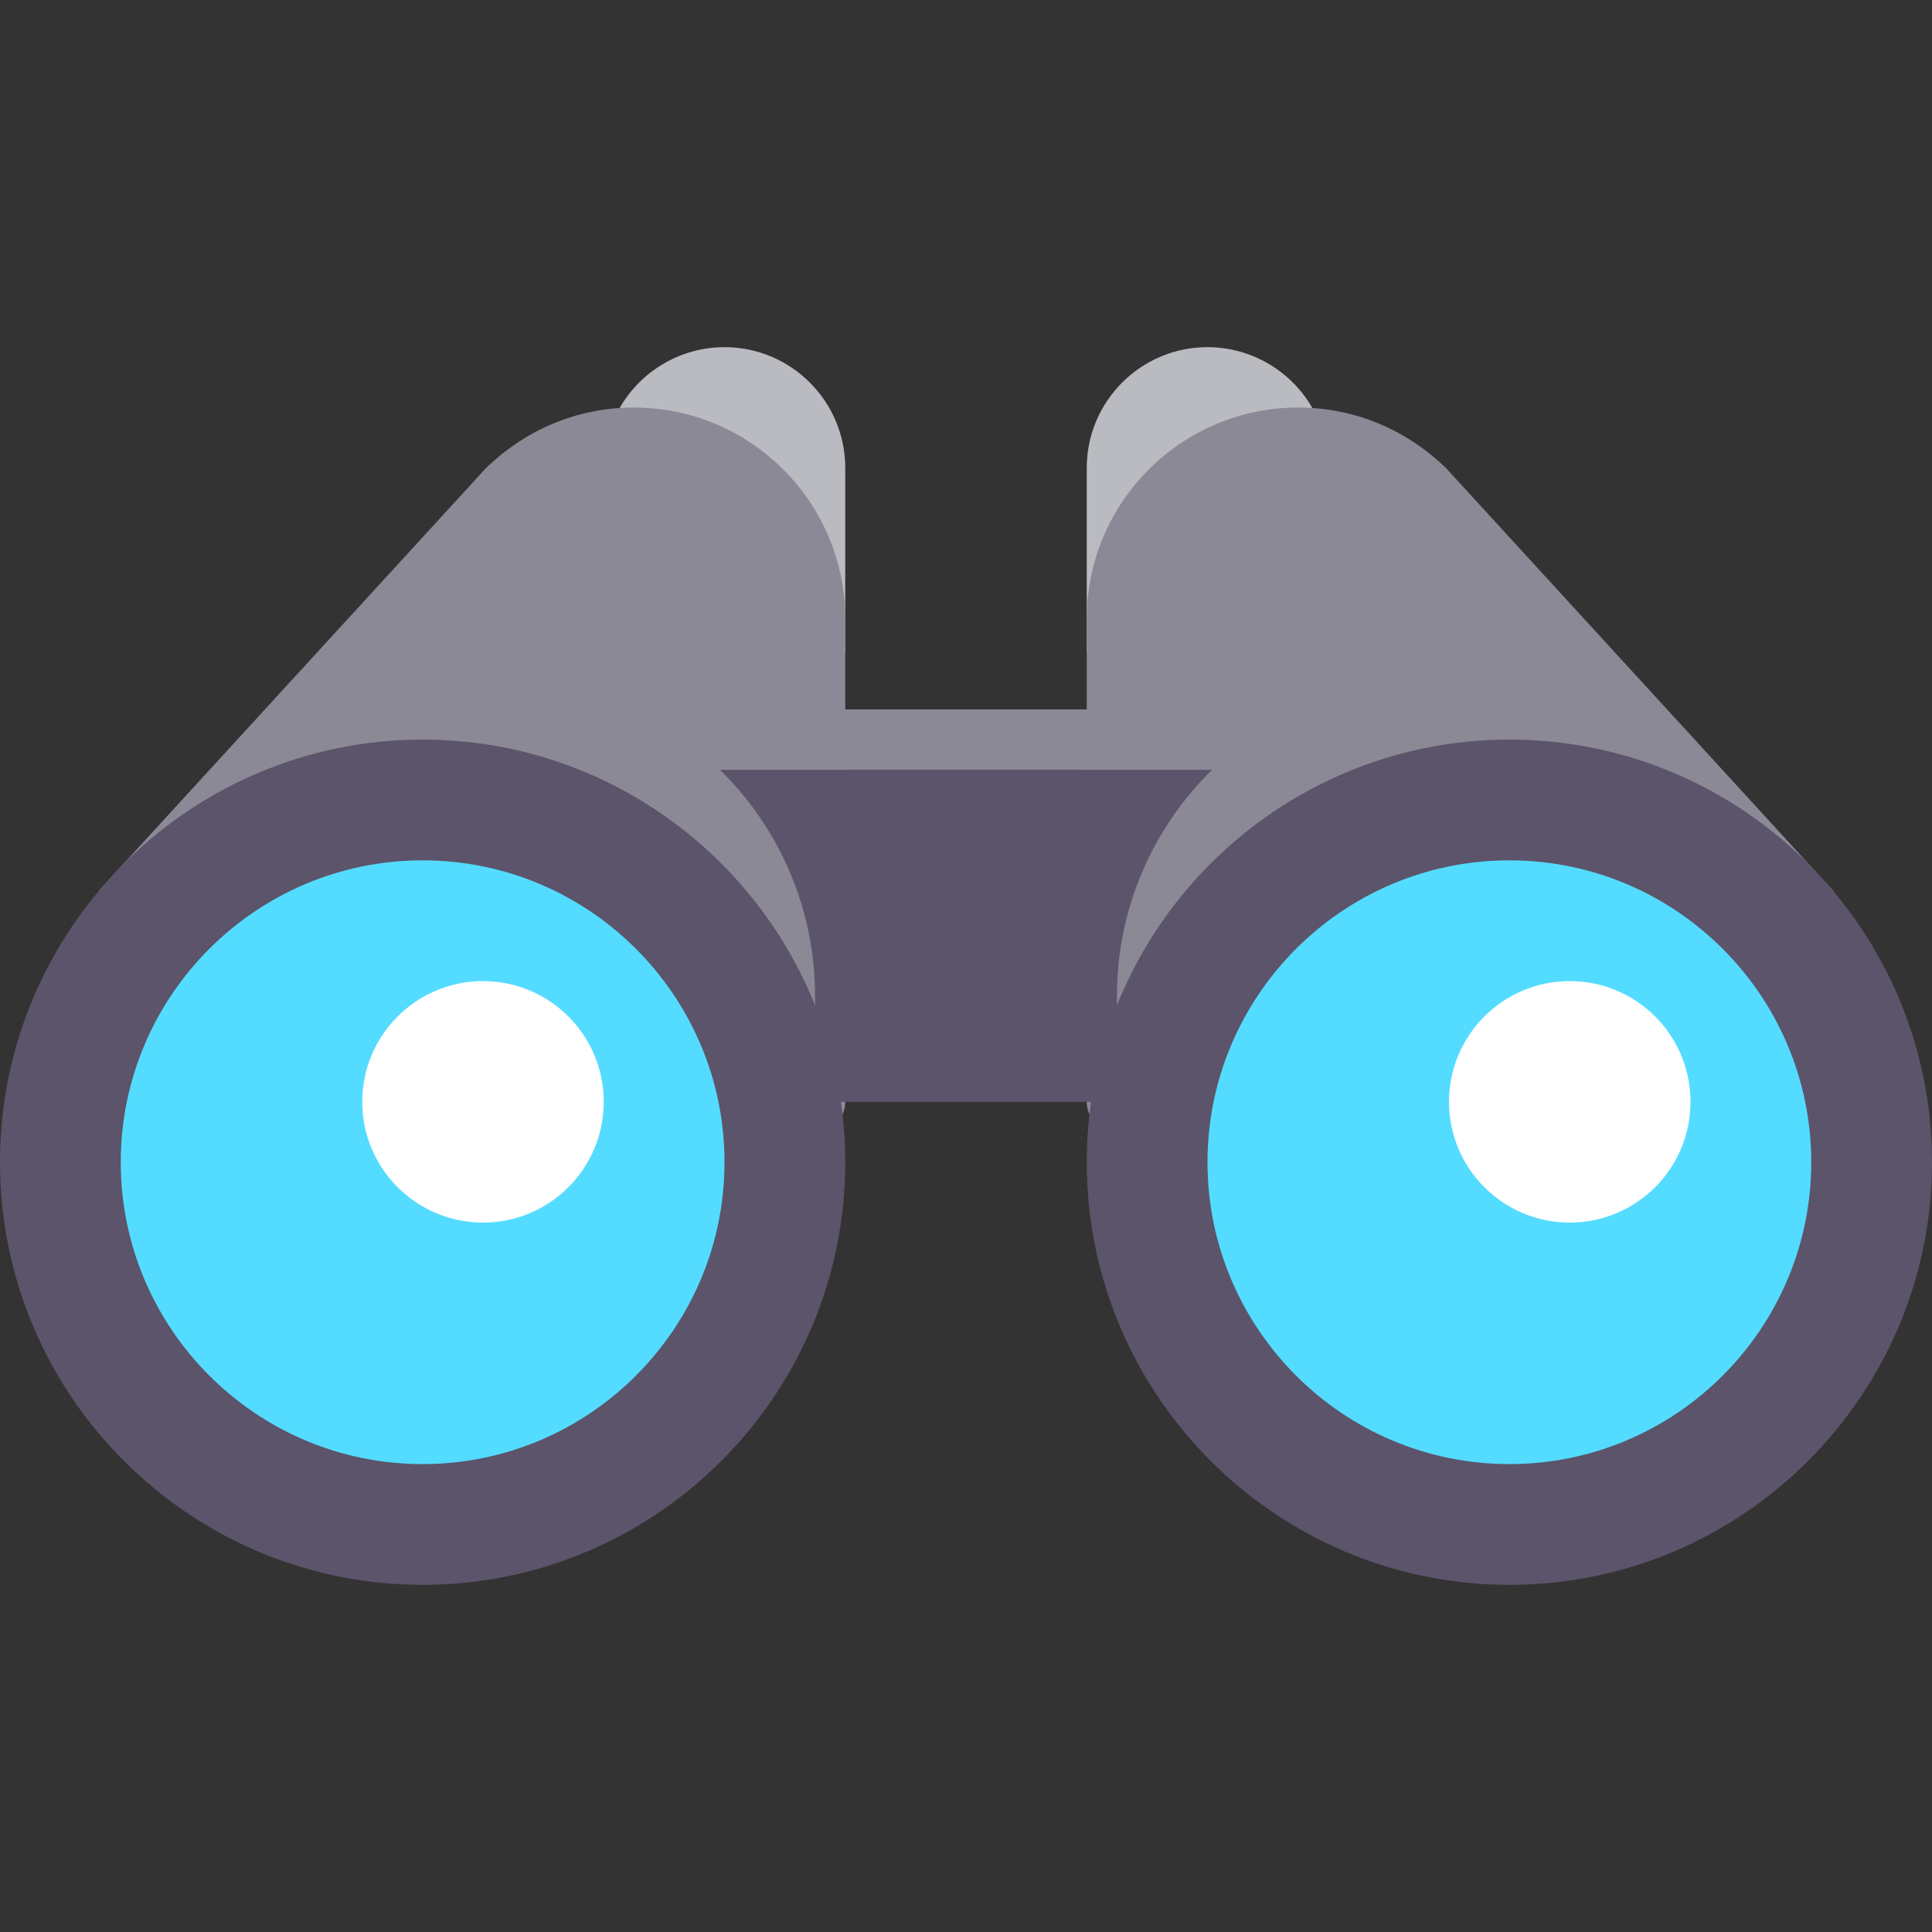
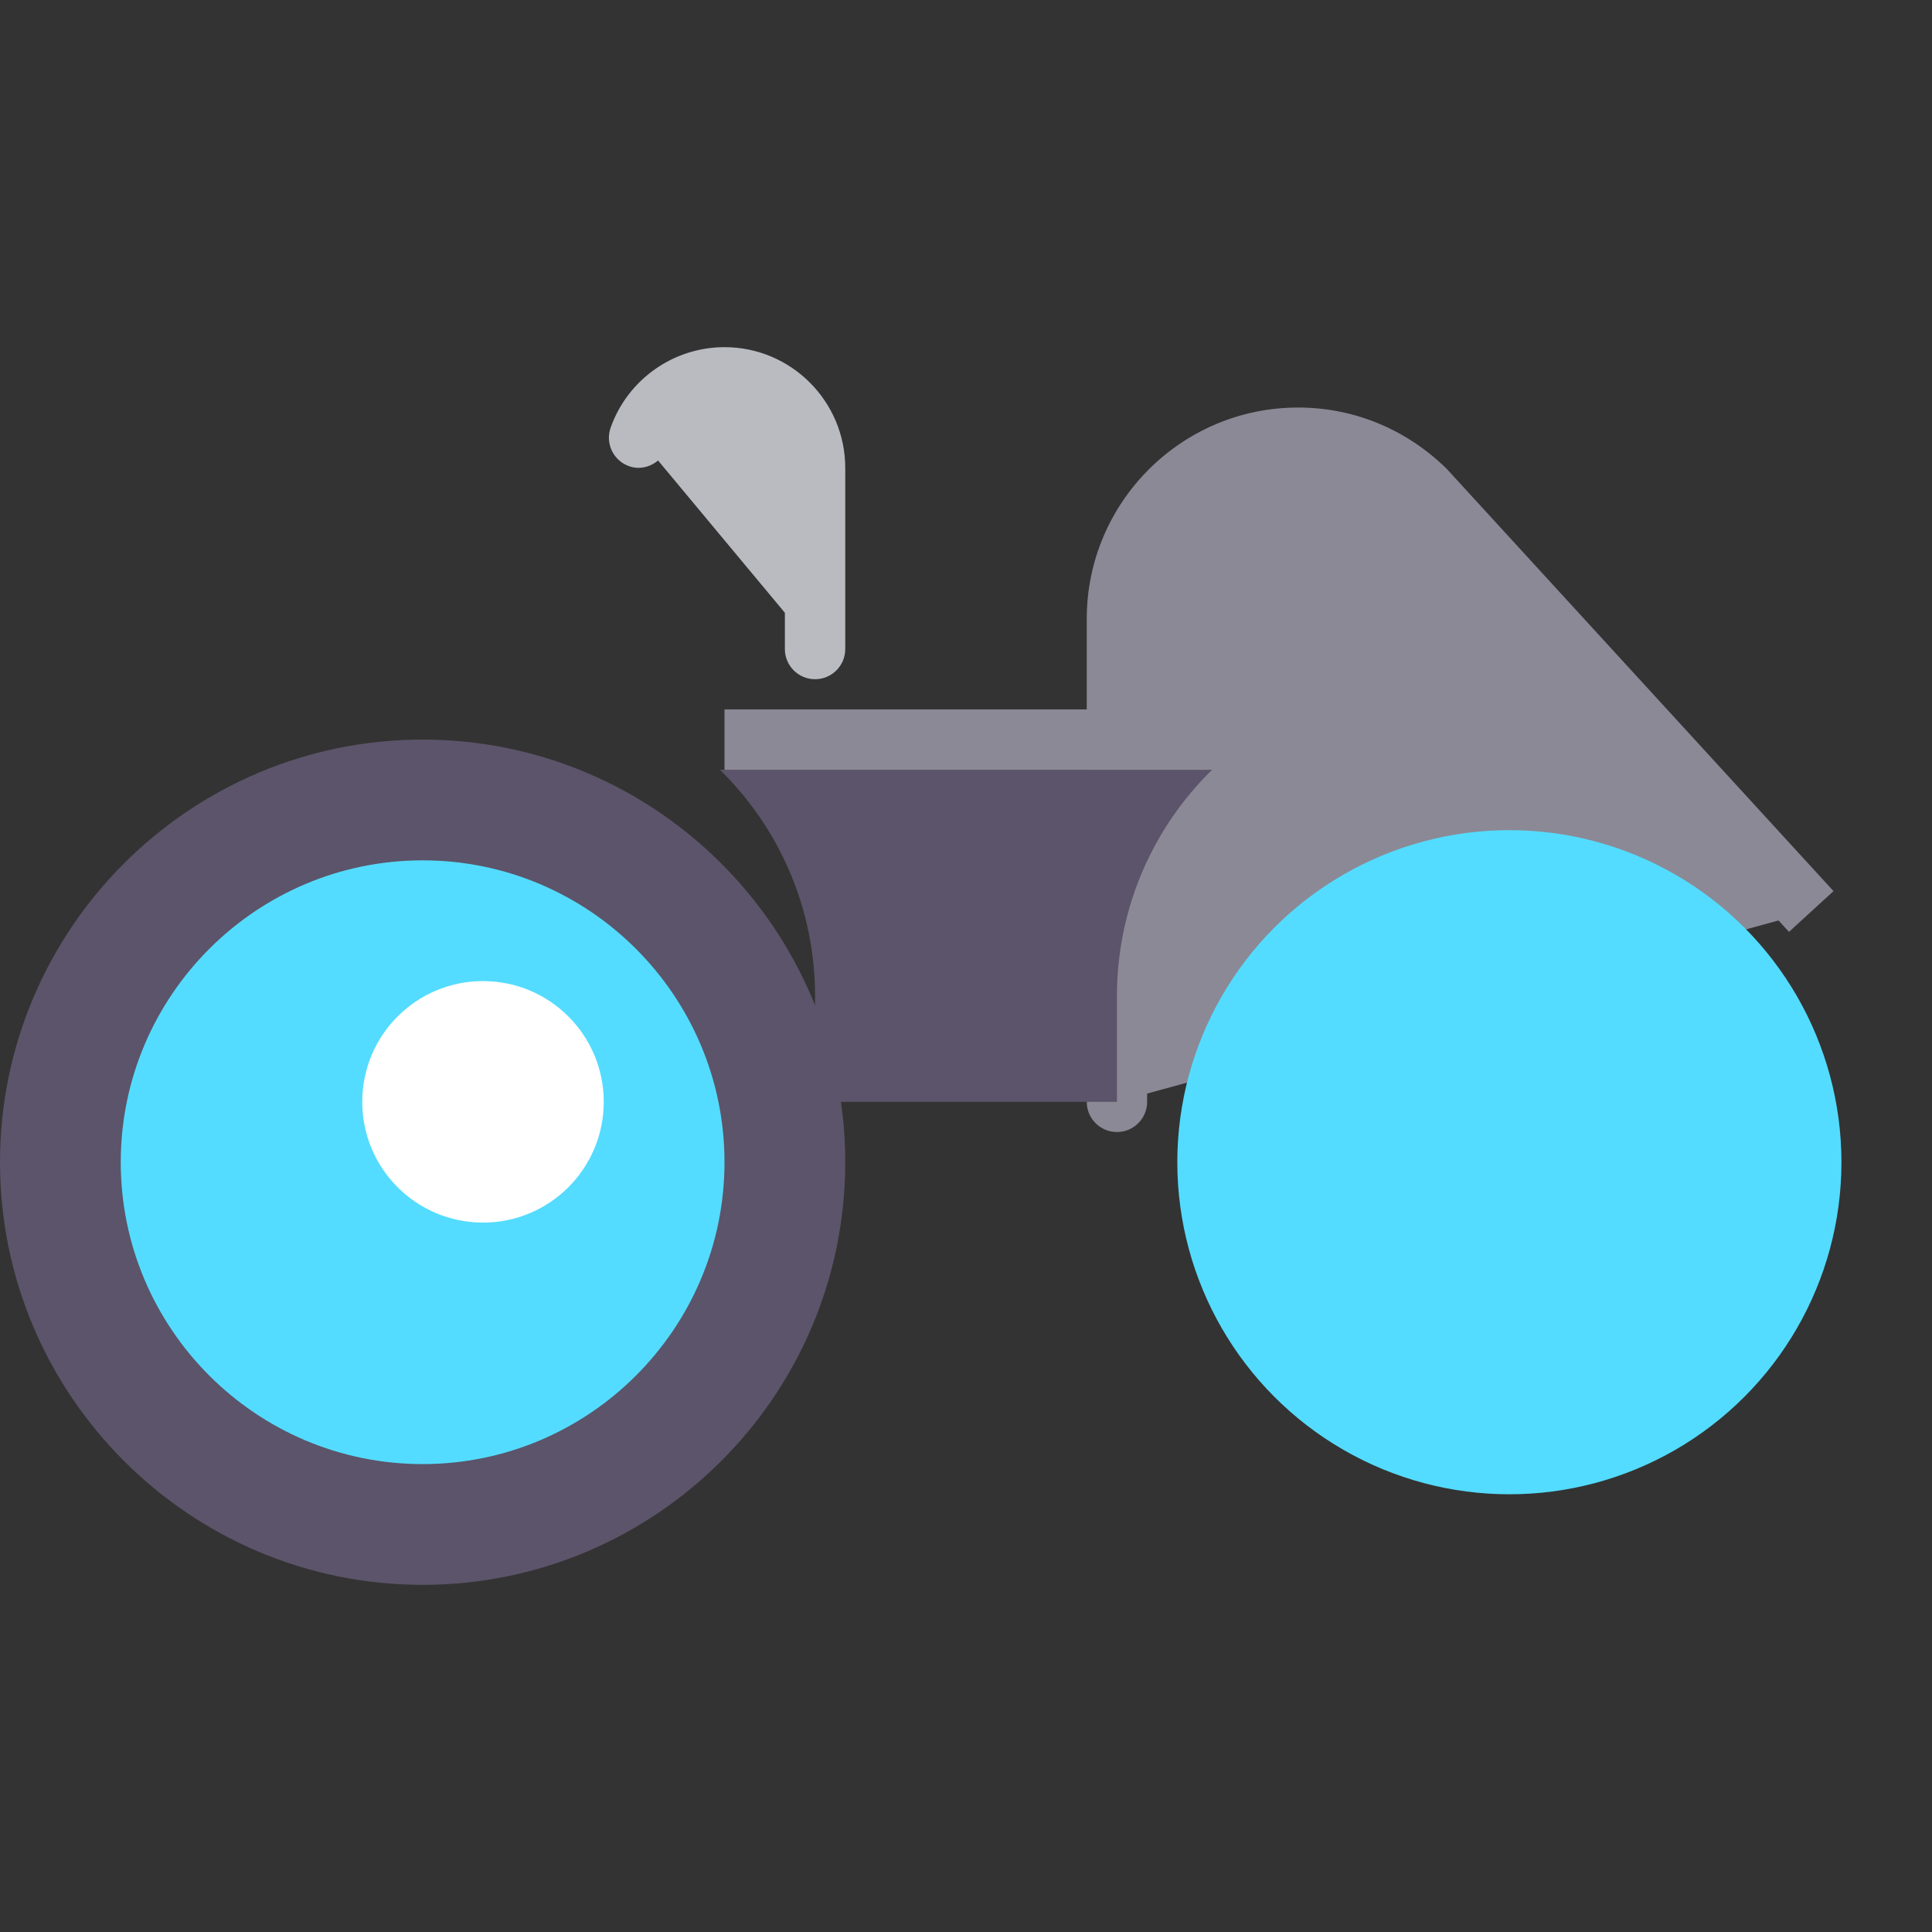
<svg xmlns="http://www.w3.org/2000/svg" version="1.1" id="Capa_1" x="0px" y="0px" viewBox="0 0 512 512" style="enable-background:new 0 0 512 512;" xml:space="preserve">
  <rect x="0" y="0" width="512" height="512" fill="#333333" stroke="none" />
  <g>
    <g>
      <path style="fill:#B9BBC1;" d="M192,92c-13.531,0-25.664,8.574-30.172,21.332c-1.477,4.164,0.703,8.738,4.875,10.211 c2.733,0.982,5.594,0.241,7.695-1.501L208,162.393V172c0,4.418,3.578,8,8,8s8-3.582,8-8v-48C224,106.355,209.648,92,192,92z" />
    </g>
    <g>
-       <path style="fill:#8B8996;" d="M168,108c-14.664,0-28.523,5.629-39.328,16.176L26.102,236.152l11.797,10.805l2.771-3.027 L208,289.806V292c0,4.418,3.578,8,8,8s8-3.582,8-8V164C224,133.121,198.875,108,168,108z" />
-     </g>
+       </g>
    <g>
-       <path style="fill:#B9BBC1;" d="M320,92c13.531,0,25.664,8.574,30.172,21.332c1.477,4.164-0.703,8.738-4.875,10.211 c-2.733,0.982-5.594,0.241-7.695-1.501L304,162.393V172c0,4.418-3.578,8-8,8s-8-3.582-8-8v-48C288,106.355,302.351,92,320,92z" />
-     </g>
+       </g>
    <g>
      <path style="fill:#8B8996;" d="M344,108c14.664,0,28.523,5.629,39.328,16.176l102.57,111.977l-11.797,10.805l-2.771-3.027 L304,289.806V292c0,4.418-3.578,8-8,8s-8-3.582-8-8V164C288,133.121,313.125,108,344,108z" />
    </g>
    <g>
      <circle style="fill:#53DCFF;" cx="112" cy="308" r="88" />
    </g>
    <g>
      <path style="fill:#5C546A;" d="M112,196C50.242,196,0,246.242,0,308s50.242,112,112,112s112-50.242,112-112S173.758,196,112,196z M112,388c-44.111,0-80-35.889-80-80s35.889-80,80-80s80,35.889,80,80S156.111,388,112,388z" />
    </g>
    <g>
      <path style="fill:#5C546A;" d="M192,204h128l1.23-0.017C305.661,219.23,296,240.487,296,264v28h-80v-28 c0-23.513-9.661-44.77-25.23-60.017" />
    </g>
    <g>
      <circle style="fill:#FFFFFF;" cx="128" cy="292" r="32" />
    </g>
    <g>
      <circle style="fill:#53DCFF;" cx="400" cy="308" r="88" />
    </g>
    <g>
-       <path style="fill:#5C546A;" d="M400,196c-61.758,0-112,50.242-112,112s50.242,112,112,112s112-50.242,112-112S461.758,196,400,196 z M400,388c-44.111,0-80-35.889-80-80s35.889-80,80-80s80,35.889,80,80S444.111,388,400,388z" />
-     </g>
+       </g>
    <g>
-       <circle style="fill:#FFFFFF;" cx="416" cy="292" r="32" />
-     </g>
+       </g>
    <g>
      <rect x="192" y="188" style="fill:#8B8996;" width="128" height="16" />
    </g>
  </g>
  <g> </g>
  <g> </g>
  <g> </g>
  <g> </g>
  <g> </g>
  <g> </g>
  <g> </g>
  <g> </g>
  <g> </g>
  <g> </g>
  <g> </g>
  <g> </g>
  <g> </g>
  <g> </g>
  <g> </g>
</svg>